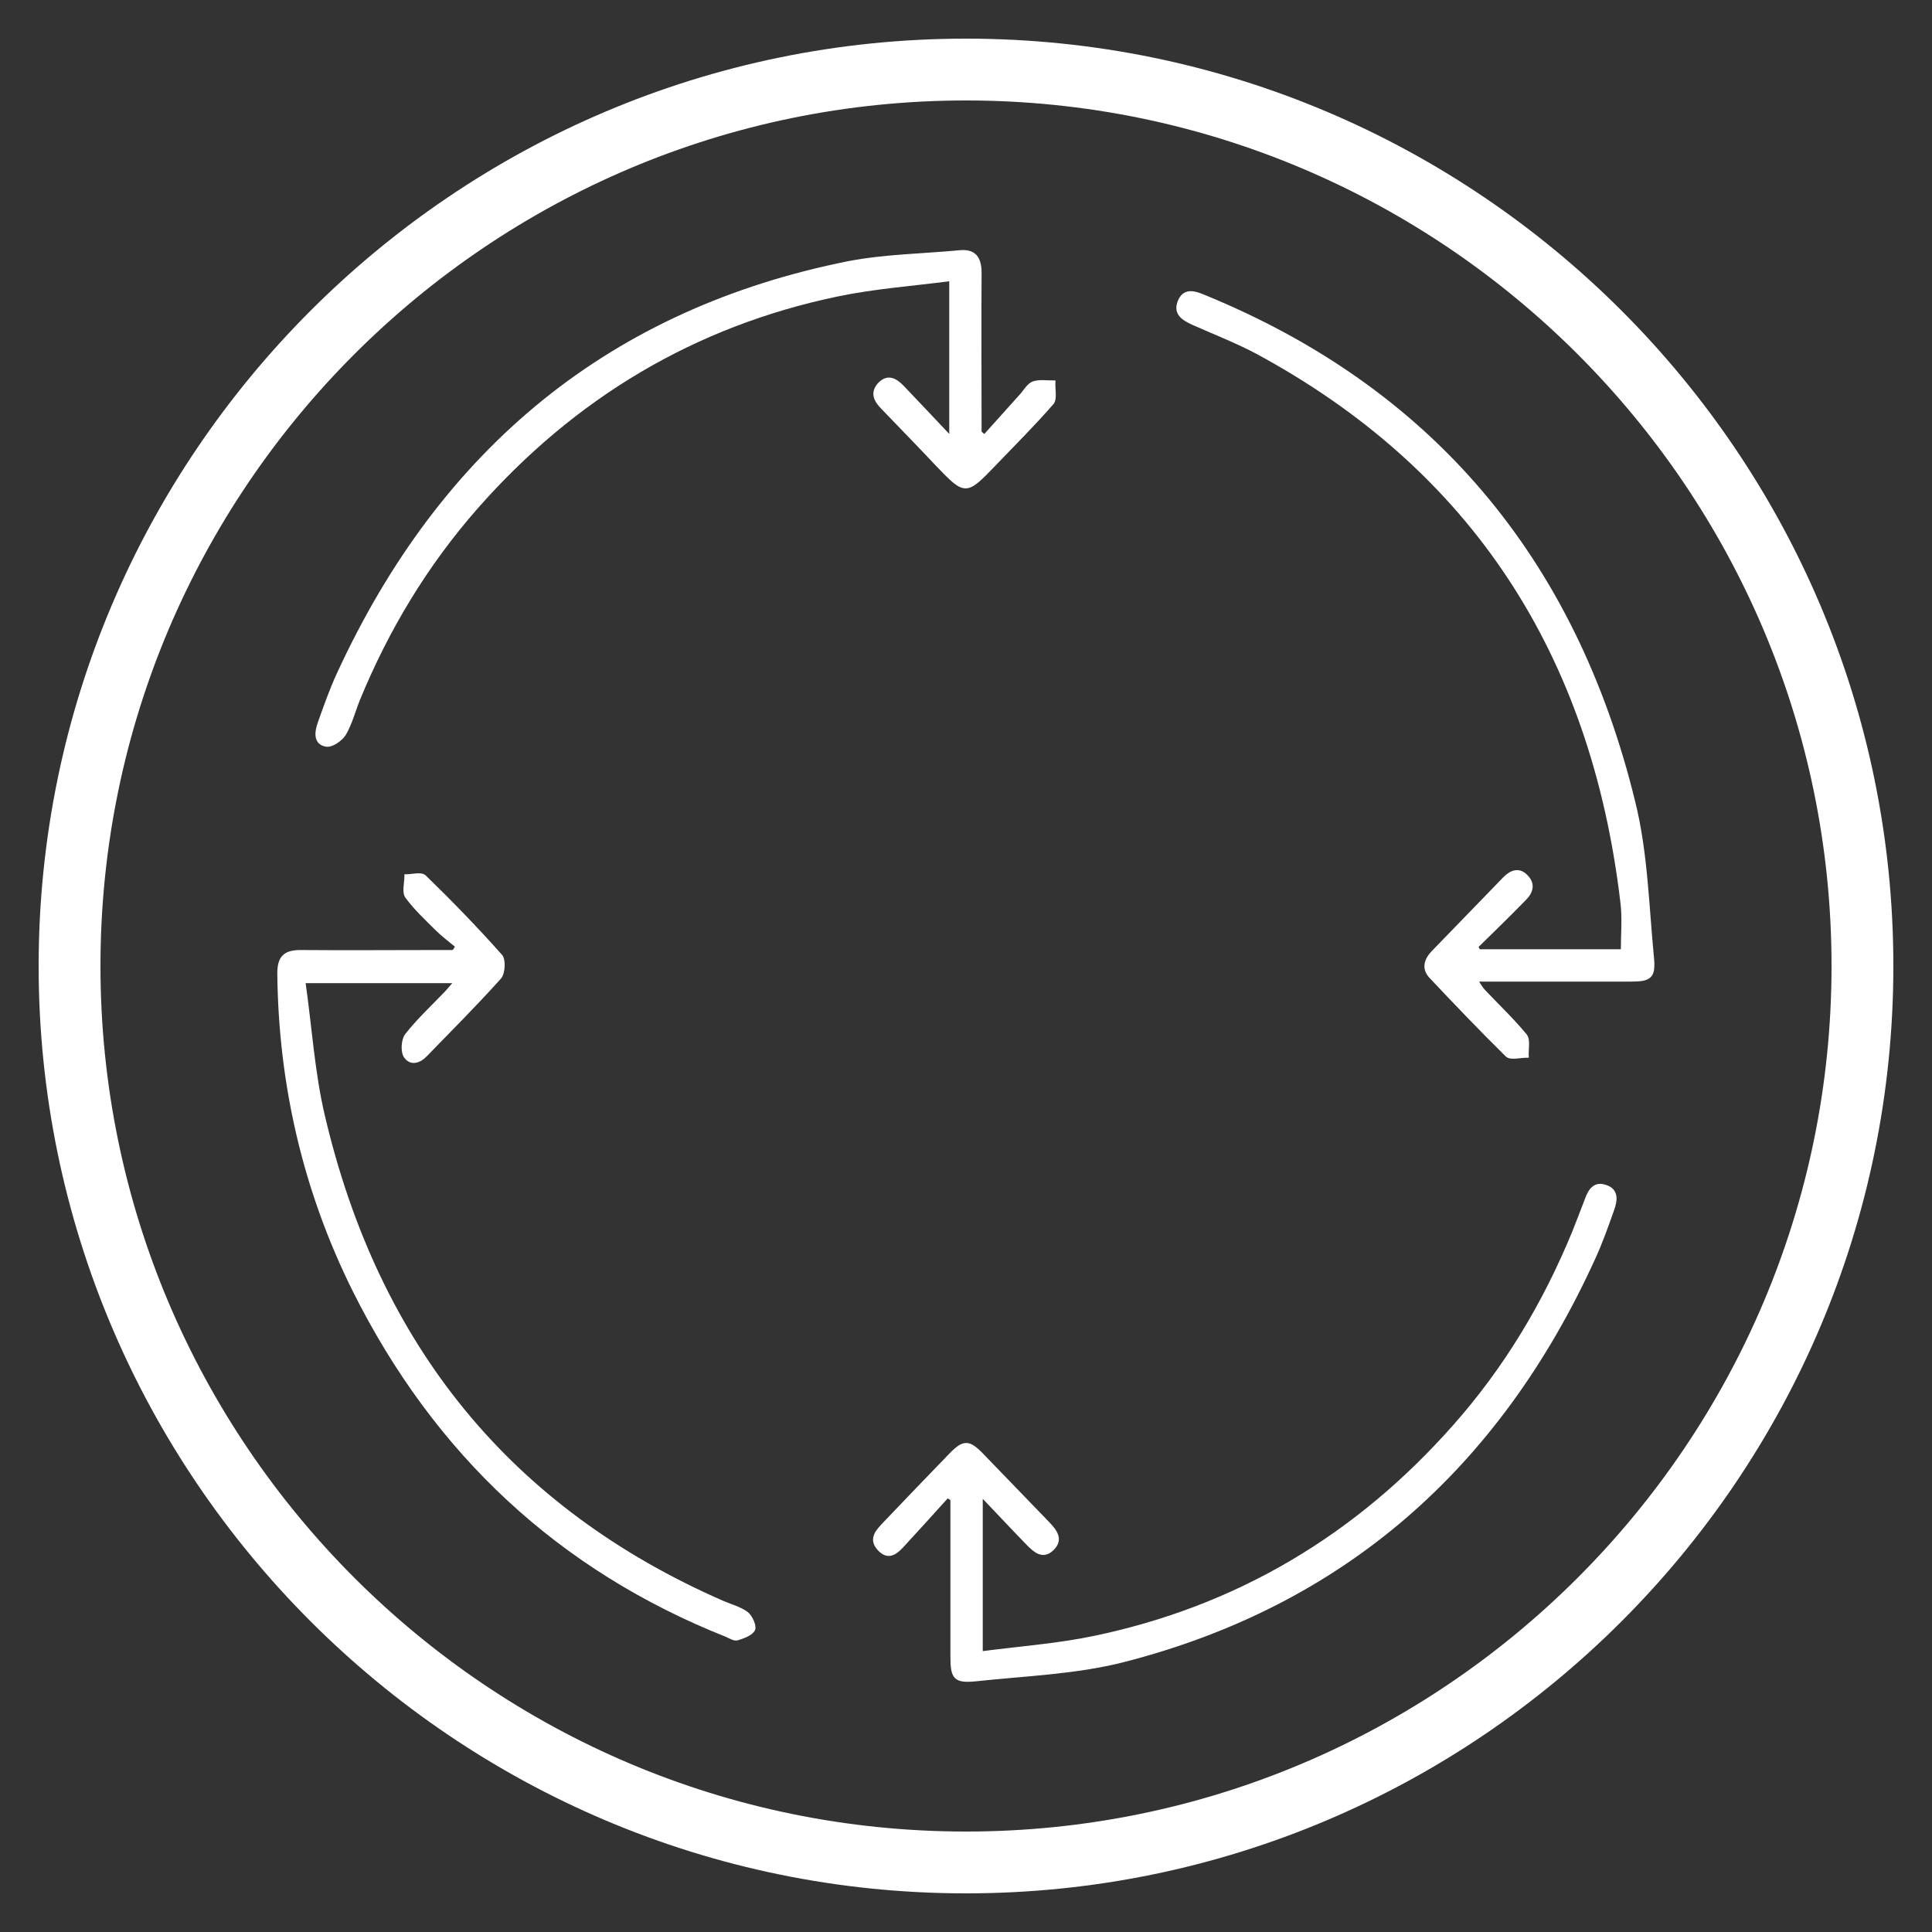
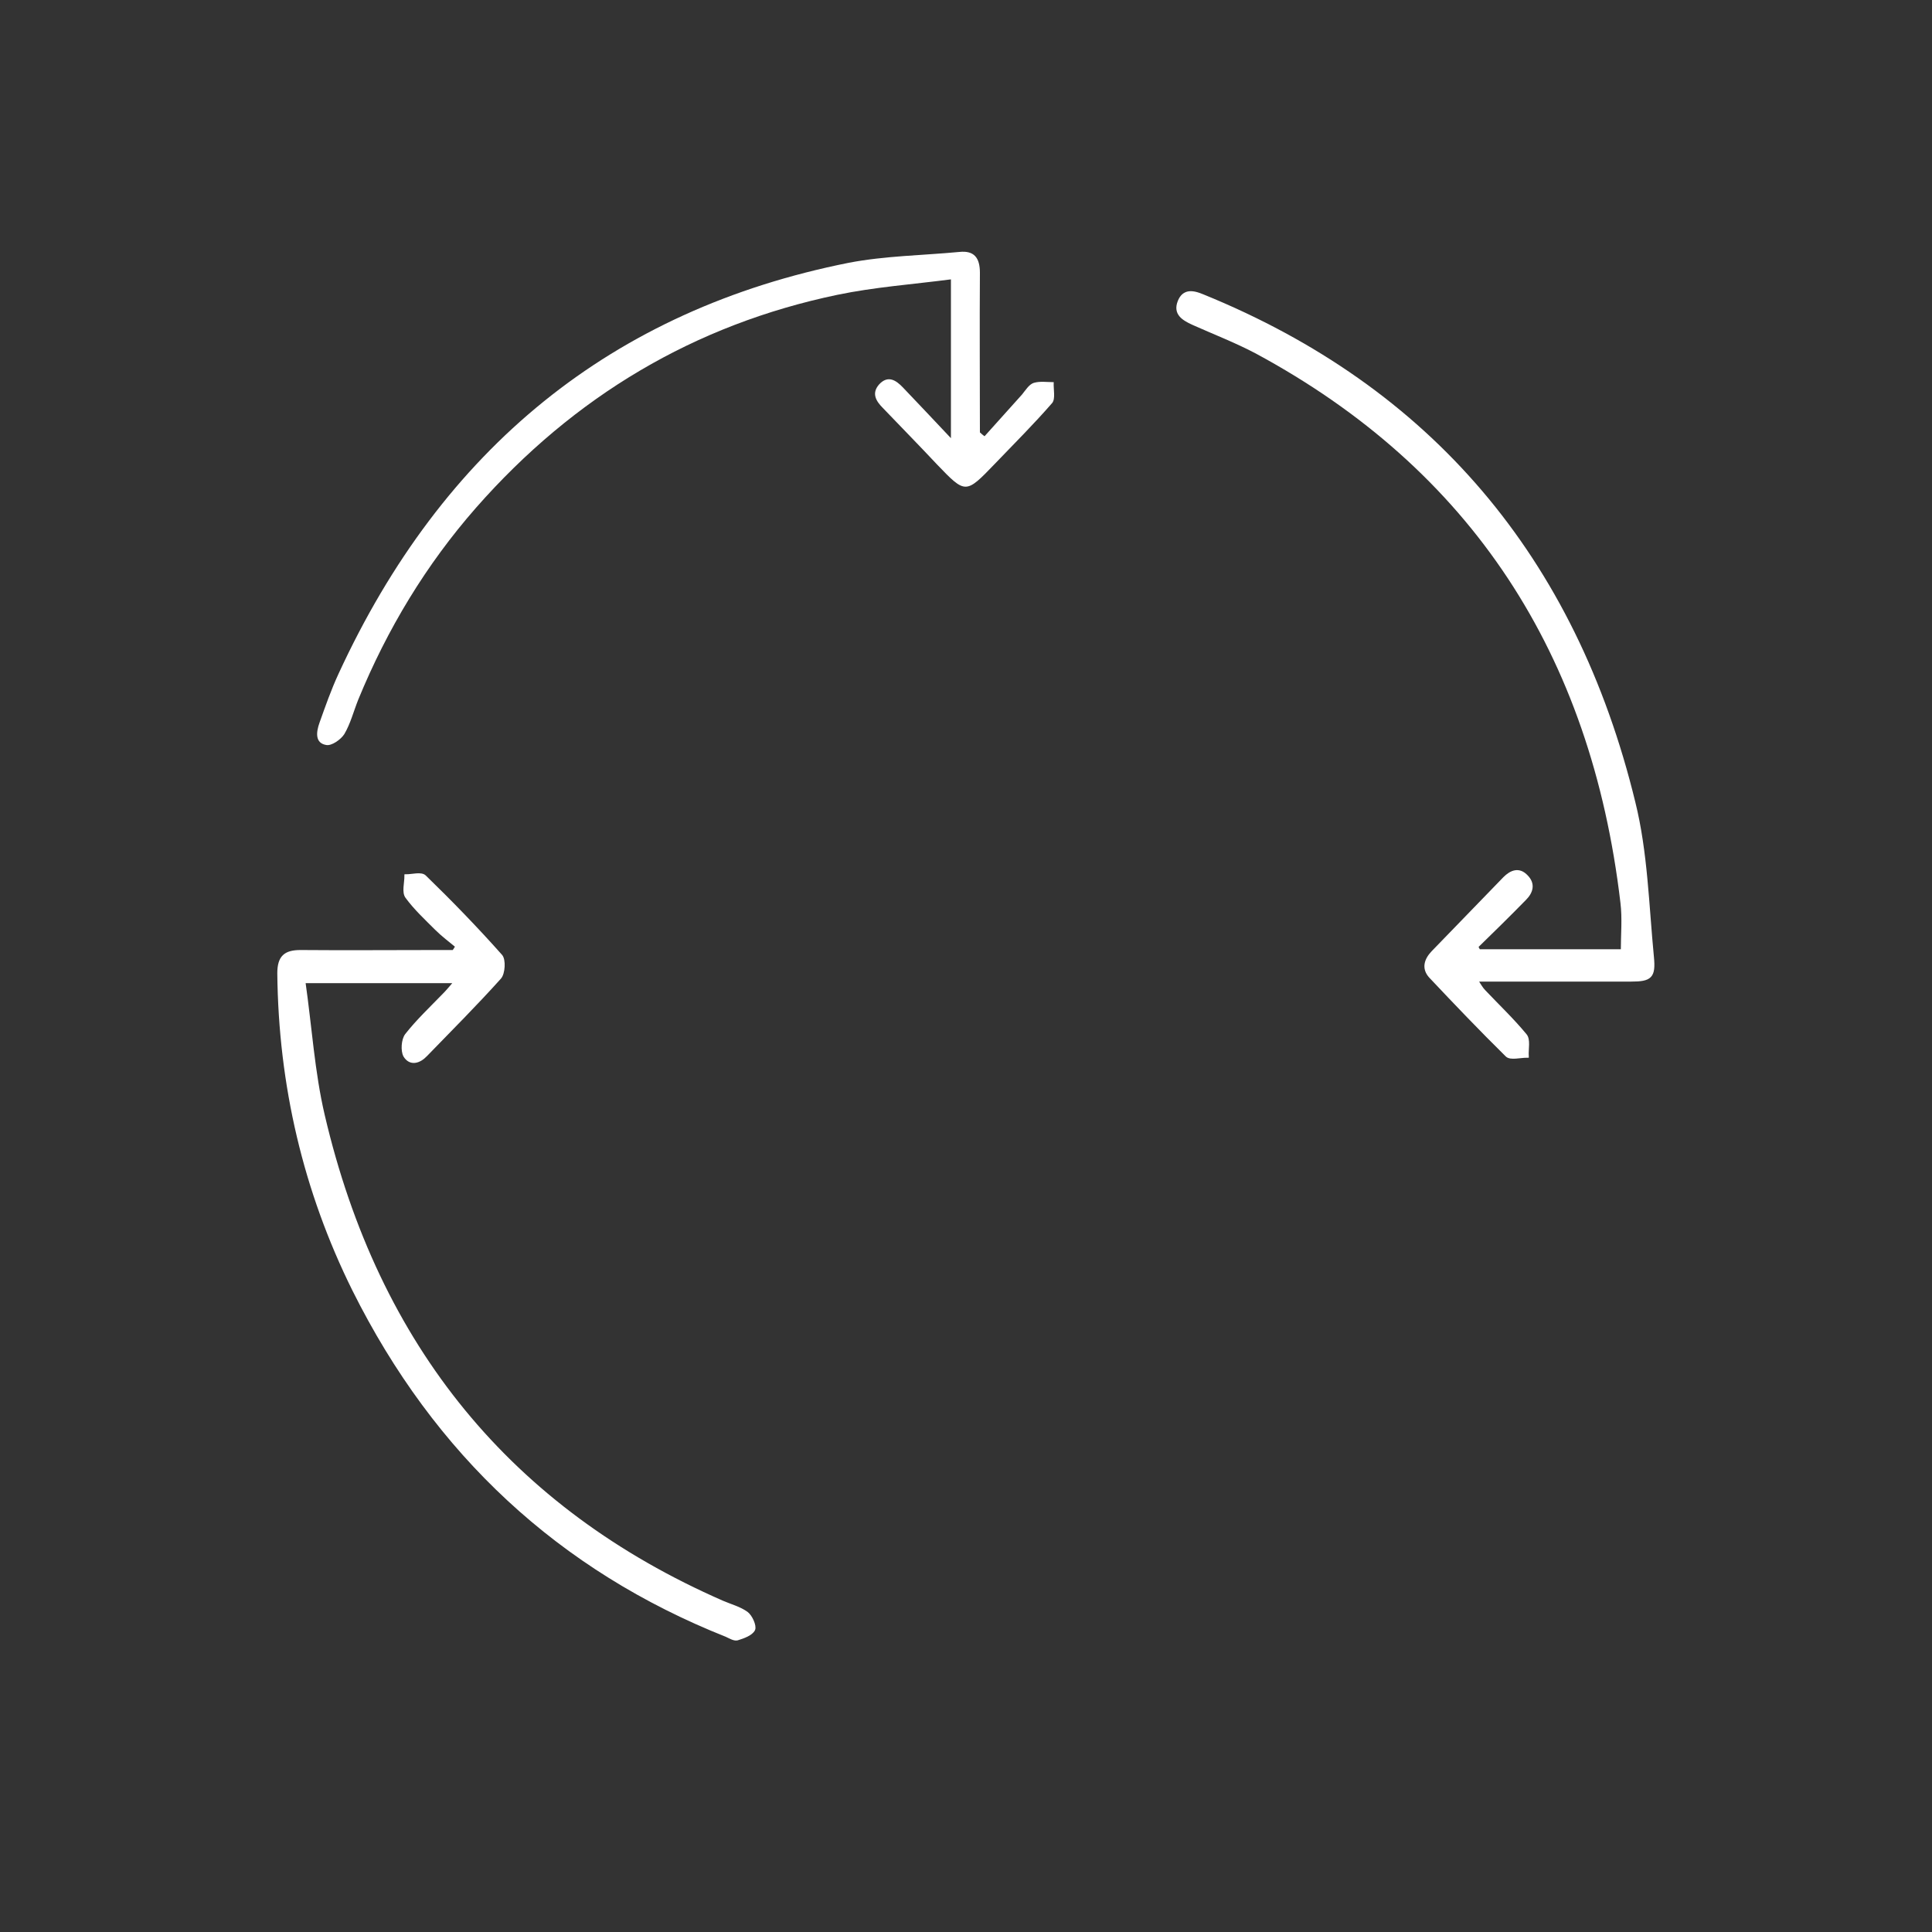
<svg xmlns="http://www.w3.org/2000/svg" id="Livello_1" x="0px" y="0px" viewBox="0 0 500 500" style="enable-background:new 0 0 500 500;" xml:space="preserve">
  <rect x="0" y="0" width="500" height="500" fill="#333333" stroke="none" />
  <style type="text/css">
	.st0{fill:#FFFFFF;}
	.st1{fill:#FFFFFF;stroke:#FFFFFF;stroke-width:0.87;stroke-miterlimit:10;}
</style>
  <g>
    <g>
-       <path class="st0" d="M250,474C126.5,474,26,373.5,26,250C26,126.5,126.5,26,250,26c123.5,0,224,100.5,224,224    C474,373.5,373.5,474,250,474 M250,10C117.7,10,10,117.7,10,250s107.7,240,240,240s240-107.6,240-240S382.3,10,250,10" />
      <path class="st0" d="M84.4,192.8c1.4,0.3,3.8-1.4,4.7-2.8c1.6-2.7,2.4-5.9,3.6-8.9c7.5-18.3,17.6-35,30.5-49.7    c25.4-28.9,56.6-47.4,93.5-55.1c9.6-2,19.4-2.7,29.4-4v41.1c-4.6-4.9-8.5-9-12.4-13.1c-1.8-1.9-3.9-3.3-6.2-0.8    c-2,2.3-0.8,4.3,1,6.1c4.7,4.9,9.4,9.7,14,14.6c7.4,7.7,7.4,7.7,15-0.2c5-5.2,10.1-10.3,14.8-15.7c0.9-1.1,0.3-3.5,0.4-5.4    c-1.8,0-3.6-0.3-5.2,0.2c-1.2,0.4-2.1,1.9-3,3c-3.2,3.6-6.5,7.2-9.7,10.8c-0.4-0.3-0.8-0.6-1.2-1c0-13.8-0.1-27.5,0-41.3    c0-3.9-1.5-5.8-5.3-5.4c-9.5,0.9-19.2,1-28.6,2.8c-61.3,12.2-105.2,48-132.1,106.4c-1.9,4.1-3.4,8.4-4.9,12.6    C81.8,189.5,81.5,192.3,84.4,192.8" />
-       <path class="st1" d="M84.4,192.8c1.4,0.3,3.8-1.4,4.7-2.8c1.6-2.7,2.4-5.9,3.6-8.9c7.5-18.3,17.6-35,30.5-49.7    c25.4-28.9,56.6-47.4,93.5-55.1c9.6-2,19.4-2.7,29.4-4v41.1c-4.6-4.9-8.5-9-12.4-13.1c-1.8-1.9-3.9-3.3-6.2-0.8    c-2,2.3-0.8,4.3,1,6.1c4.7,4.9,9.4,9.7,14,14.6c7.4,7.7,7.4,7.7,15-0.2c5-5.2,10.1-10.3,14.8-15.7c0.9-1.1,0.3-3.5,0.4-5.4    c-1.8,0-3.6-0.3-5.2,0.2c-1.2,0.4-2.1,1.9-3,3c-3.2,3.6-6.5,7.2-9.7,10.8c-0.4-0.3-0.8-0.6-1.2-1c0-13.8-0.1-27.5,0-41.3    c0-3.9-1.5-5.8-5.3-5.4c-9.5,0.9-19.2,1-28.6,2.8c-61.3,12.2-105.2,48-132.1,106.4c-1.9,4.1-3.4,8.4-4.9,12.6    C81.8,189.5,81.5,192.3,84.4,192.8z" />
      <path class="st0" d="M193.2,417.5c-1.8-1.3-4.1-1.9-6.2-2.8c-54.9-24-89.4-66.1-103.4-126.1c-2.6-11.1-3.3-22.7-5-34.6H118    c-1.3,1.5-2.2,2.6-3.1,3.5c-3.3,3.4-6.8,6.7-9.7,10.4c-0.9,1.2-1.1,4-0.4,5.3c1.4,2.3,3.7,1.6,5.4-0.2c6.4-6.6,12.9-13.1,19.1-20    c1-1.1,1.2-4.6,0.3-5.6c-6.3-7.1-12.9-13.9-19.7-20.5c-0.9-0.9-3.2-0.2-4.8-0.2c0,1.8-0.7,4.2,0.2,5.4c2.2,3,5,5.6,7.6,8.2    c1.7,1.7,3.6,3.1,5.4,4.6c-0.3,0.5-0.6,1-0.9,1.4c-1.5,0-3,0-4.5,0c-11.7,0-23.4,0.1-35.1,0c-3.9,0-5.6,1.3-5.6,5.6    c0.3,28.9,6.7,56.3,19.4,81.9c21.2,42.5,53.4,72.3,96.4,89.4c0.9,0.4,2,1.1,2.8,0.9c1.6-0.5,3.6-1.2,4.2-2.4    C195.4,420.8,194.3,418.3,193.2,417.5" />
      <path class="st1" d="M193.2,417.5c-1.8-1.3-4.1-1.9-6.2-2.8c-54.9-24-89.4-66.1-103.4-126.1c-2.6-11.1-3.3-22.7-5-34.6H118    c-1.3,1.5-2.2,2.6-3.1,3.5c-3.3,3.4-6.8,6.7-9.7,10.4c-0.9,1.2-1.1,4-0.4,5.3c1.4,2.3,3.7,1.6,5.4-0.2c6.4-6.6,12.9-13.1,19.1-20    c1-1.1,1.2-4.6,0.3-5.6c-6.3-7.1-12.9-13.9-19.7-20.5c-0.9-0.9-3.2-0.2-4.8-0.2c0,1.8-0.7,4.2,0.2,5.4c2.2,3,5,5.6,7.6,8.2    c1.7,1.7,3.6,3.1,5.4,4.6c-0.3,0.5-0.6,1-0.9,1.4c-1.5,0-3,0-4.5,0c-11.7,0-23.4,0.1-35.1,0c-3.9,0-5.6,1.3-5.6,5.6    c0.3,28.9,6.7,56.3,19.4,81.9c21.2,42.5,53.4,72.3,96.4,89.4c0.9,0.4,2,1.1,2.8,0.9c1.6-0.5,3.6-1.2,4.2-2.4    C195.4,420.8,194.3,418.3,193.2,417.5z" />
-       <path class="st0" d="M415.6,307.1c-2.8-1-4.1,0.8-5,3.3c-1.1,2.9-2.2,5.7-3.3,8.5c-7.6,18.5-17.7,35.3-30.8,50.1    c-25.4,28.8-56.5,47.1-93.3,54.8c-9.6,2-19.4,2.7-29.3,4v-41c4.5,4.7,8.3,8.8,12.2,12.8c1.8,1.8,3.8,3.6,6.2,1.3    c2.6-2.5,0.8-4.7-1.1-6.7c-5.7-5.9-11.4-11.8-17.1-17.7c-3.4-3.5-4.7-3.5-8.1,0c-5.7,5.9-11.4,11.8-17,17.7c-1.8,1.9-4,4-1.5,6.7    c2.7,2.9,4.8,0.5,6.7-1.6c3.7-4,7.3-8,11-12.1c0.4,0.3,0.8,0.5,1.2,0.8v4.3c0,12.2,0,24.3,0,36.5c0,5.4,0.8,6.4,6,5.9    c12.9-1.4,26-1.8,38.5-5c56.3-14.5,96.7-49.6,121.5-104c1.9-4.1,3.4-8.4,4.9-12.6C418.2,310.6,418.5,308.1,415.6,307.1" />
-       <path class="st1" d="M415.6,307.1c-2.8-1-4.1,0.8-5,3.3c-1.1,2.9-2.2,5.7-3.3,8.5c-7.6,18.5-17.7,35.3-30.8,50.1    c-25.4,28.8-56.5,47.1-93.3,54.8c-9.6,2-19.4,2.7-29.3,4v-41c4.5,4.7,8.3,8.8,12.2,12.8c1.8,1.8,3.8,3.6,6.2,1.3    c2.6-2.5,0.8-4.7-1.1-6.7c-5.7-5.9-11.4-11.8-17.1-17.7c-3.4-3.5-4.7-3.5-8.1,0c-5.7,5.9-11.4,11.8-17,17.7c-1.8,1.9-4,4-1.5,6.7    c2.7,2.9,4.8,0.5,6.7-1.6c3.7-4,7.3-8,11-12.1c0.4,0.3,0.8,0.5,1.2,0.8v4.3c0,12.2,0,24.3,0,36.5c0,5.4,0.8,6.4,6,5.9    c12.9-1.4,26-1.8,38.5-5c56.3-14.5,96.7-49.6,121.5-104c1.9-4.1,3.4-8.4,4.9-12.6C418.2,310.6,418.5,308.1,415.6,307.1z" />
-       <path class="st0" d="M311.3,76.6c-2.4-1-4.9-1.6-6.1,1.5c-1.2,3.1,1.1,4.4,3.4,5.5c5.6,2.5,11.3,4.7,16.6,7.5    c55.8,30.1,87,77.9,94.6,142.5c0.5,4.1,0.1,8.3,0.1,12.5h-37.2c-0.2-0.4-0.4-0.8-0.6-1.1c4.2-4.1,8.4-8.2,12.5-12.4    c1.7-1.7,2.4-3.8,0.4-5.8c-1.9-2-3.9-1.2-5.6,0.5c-6.2,6.4-12.4,12.8-18.6,19.2c-1.8,1.9-2.5,4.1-0.6,6.2    c6.5,6.9,13.1,13.8,19.8,20.4c0.9,0.9,3.4,0.2,5.2,0.2c-0.1-1.8,0.5-4.3-0.5-5.4c-3.3-4-7.1-7.6-10.6-11.3c-0.7-0.7-1.2-1.6-2.1-3    c13.9,0,27,0,40.1,0c5,0,6-0.8,5.5-5.9c-1.3-13.4-1.6-27.1-4.8-40C407.4,144.4,370,100.5,311.3,76.6" />
      <path class="st1" d="M311.3,76.6c-2.4-1-4.9-1.6-6.1,1.5c-1.2,3.1,1.1,4.4,3.4,5.5c5.6,2.5,11.3,4.7,16.6,7.5    c55.8,30.1,87,77.9,94.6,142.5c0.5,4.1,0.1,8.3,0.1,12.5h-37.2c-0.2-0.4-0.4-0.8-0.6-1.1c4.2-4.1,8.4-8.2,12.5-12.4    c1.7-1.7,2.4-3.8,0.4-5.8c-1.9-2-3.9-1.2-5.6,0.5c-6.2,6.4-12.4,12.8-18.6,19.2c-1.8,1.9-2.5,4.1-0.6,6.2    c6.5,6.9,13.1,13.8,19.8,20.4c0.9,0.9,3.4,0.2,5.2,0.2c-0.1-1.8,0.5-4.3-0.5-5.4c-3.3-4-7.1-7.6-10.6-11.3c-0.7-0.7-1.2-1.6-2.1-3    c13.9,0,27,0,40.1,0c5,0,6-0.8,5.5-5.9c-1.3-13.4-1.6-27.1-4.8-40C407.4,144.4,370,100.5,311.3,76.6z" />
    </g>
  </g>
</svg>